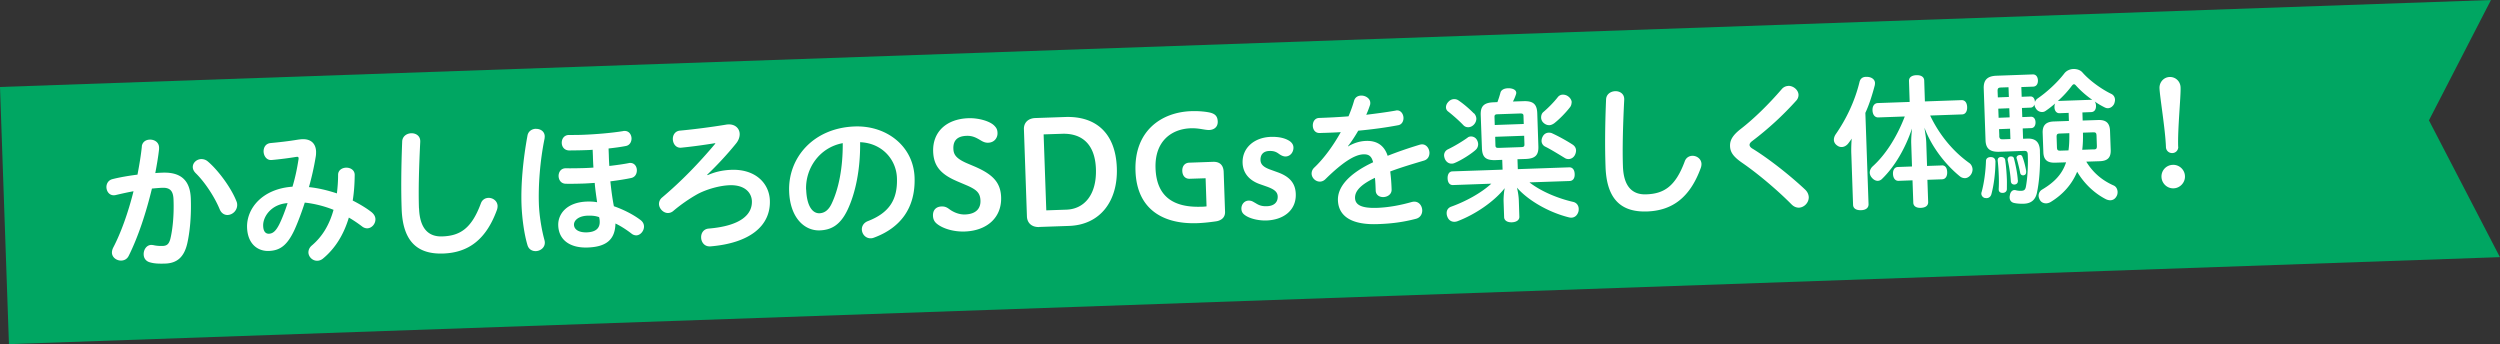
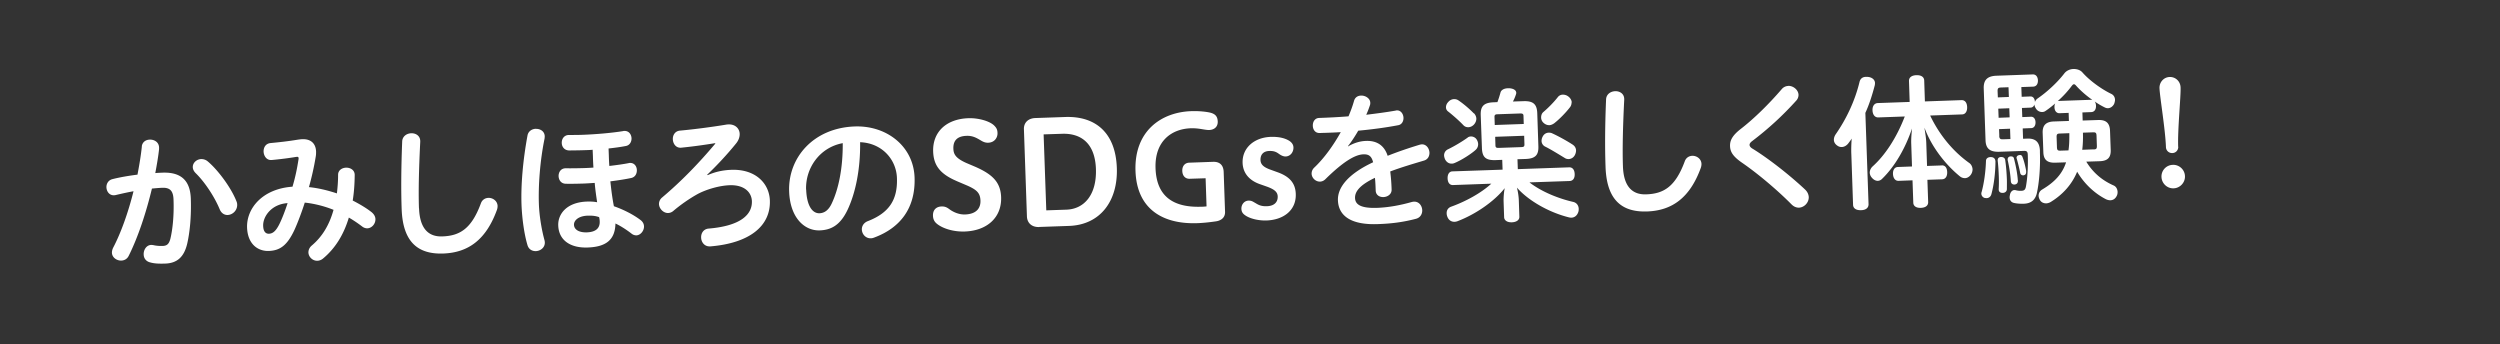
<svg xmlns="http://www.w3.org/2000/svg" data-name="レイヤー 2" viewBox="0 0 290.6 40">
  <rect x="0" y="0" width="290.6" height="40" fill="#333333" stroke="none" />
  <g data-name="レイヤー 1">
-     <path d="M290.6 29.89L1.04 40 0 10.11 289.55 0c-2.4 4.66-4.81 9.33-7.21 13.99l8.25 15.9z" fill="#00a662" />
    <path d="M16.48 17.02c.07-.53.48-.78.93-.79.51-.02 1.06.28 1.08.91v.2c-.1.9-.26 1.83-.44 2.78.28-.03.57-.04.84-.05 2.19-.08 3.22.95 3.29 3.02.07 2.09-.12 3.93-.42 5.24-.38 1.6-1.22 2.27-2.58 2.31-.71.02-1.23 0-1.69-.13-.54-.12-.78-.51-.79-.93-.02-.54.32-1.09.87-1.11.08 0 .15.01.24.02.37.09.76.11 1.1.1.47-.02.73-.19.9-.86.25-1.05.43-2.68.36-4.51-.03-1.01-.39-1.42-1.28-1.39-.39.01-.81.05-1.23.09-.68 2.82-1.61 5.64-2.7 7.82-.19.38-.52.54-.86.55-.52.02-1.07-.35-1.09-.91 0-.19.04-.36.13-.56.92-1.75 1.76-4.11 2.38-6.59-.72.13-1.42.29-2.06.44-.07.02-.13.02-.2.03-.55.02-.87-.44-.89-.93-.01-.4.21-.83.71-.95.87-.22 1.88-.39 2.9-.52.21-1.1.4-2.22.51-3.29zm5.93 2.42c-.02-.51.44-.93.98-.95.25 0 .53.07.77.28 1.23 1.04 2.72 3.09 3.31 4.59.07.15.1.3.1.43.02.67-.53 1.18-1.11 1.2-.35.01-.73-.18-.93-.68-.64-1.54-1.81-3.24-2.78-4.18-.23-.23-.34-.48-.34-.7zm13.02 4.1c-.33 1.04-.8 2.3-1.2 3.18-.85 1.82-1.69 2.4-2.97 2.45-1.31.05-2.47-.82-2.54-2.71-.08-2.19 1.73-4.51 5.28-4.76.32-1.07.53-2.07.71-3.24v-.07c0-.12-.07-.17-.19-.16h-.05c-.89.15-1.83.27-2.9.37h-.05c-.54.02-.86-.48-.88-.98-.01-.46.22-.92.79-.99 1.06-.1 2.07-.21 3.21-.4.19-.02.35-.05.5-.05 1.04-.04 1.57.55 1.6 1.43 0 .18 0 .35-.03.54-.21 1.29-.49 2.51-.8 3.6 1.1.11 2.19.38 3.25.73.08-.68.14-1.39.14-2.16 0-.54.46-.81.91-.83.49-.02 1 .25 1.02.81v.05c-.01 1.04-.08 2.04-.23 2.96.74.38 1.5.82 2.1 1.28.36.26.53.57.54.87.02.56-.42 1.06-.94 1.08-.19 0-.37-.05-.56-.18-.52-.4-1.07-.77-1.59-1.07-.6 2.01-1.61 3.61-3 4.76-.21.18-.45.25-.65.26-.56.02-1.03-.44-1.05-.96 0-.27.1-.56.39-.81 1.21-1.02 2.04-2.38 2.53-4.15-1.11-.45-2.34-.74-3.35-.84zm-4.84 2.71c.02.71.33.93.67.92.44-.02.78-.28 1.18-1.05.33-.65.7-1.61.99-2.51-1.9.12-2.88 1.58-2.84 2.64zm18.12-2.03c.09 2.43 1.16 3.32 2.71 3.26 2.05-.07 3.39-.91 4.47-3.82.15-.44.5-.64.87-.66.52-.02 1.06.35 1.08.94 0 .14-.02.29-.07.44-1.26 3.48-3.33 4.99-6.26 5.09-2.98.1-4.68-1.39-4.82-5.14-.08-2.22-.06-4.79.06-7.89.03-.61.54-.93 1.04-.95.52-.02 1.04.27 1.06.89v.1c-.15 3-.22 5.67-.15 7.73zm13.57-9.24c.51-.02 1.02.27 1.04.86 0 .08-.01.17-.02.27-.55 2.68-.73 5.54-.66 7.59.05 1.45.34 3.09.65 4.21.02.1.04.18.04.27.02.6-.51.99-1.04 1.01-.42.01-.83-.19-.98-.71-.37-1.23-.63-3.08-.69-4.7-.08-2.27.16-5.13.7-8.05.1-.49.53-.75.97-.76zm6.62 2.43c-.35.03-.72.04-1.08.05-.55.02-1.13.02-1.65.03-.57-.01-.86-.43-.87-.86-.02-.46.25-.92.81-.94h.05c.49 0 1.01 0 1.55-.02 1.63-.06 3.42-.22 4.72-.43.05-.02.08-.02.14-.02.54-.02.82.41.84.85.01.41-.21.82-.66.9-.6.12-1.29.21-2.01.29l.03.77c.01.42.03.86.06 1.26.86-.1 1.65-.21 2.25-.33.05-.02.1-.02.15-.02.5-.02.79.39.8.83.01.41-.19.82-.66.92-.65.14-1.49.27-2.42.39.1.96.22 1.93.41 2.89 1.14.4 2.26.97 3.09 1.6.28.21.4.47.41.73.02.52-.4 1.04-.89 1.06a.89.89 0 01-.53-.18c-.64-.5-1.36-.95-1.9-1.2-.04 1.86-1.05 2.72-3.24 2.79-2.02.07-3.35-.86-3.41-2.56-.05-1.3.95-2.7 3.34-2.78.37-.01.78 0 1.18.08-.11-.76-.22-1.49-.28-2.25-.49.03-.98.07-1.45.08-.67.02-1.31.03-1.89.02-.56 0-.84-.42-.86-.88-.01-.46.26-.92.83-.92.62.01 1.31 0 2.04-.02.39-.01.79-.03 1.18-.06-.03-.44-.05-.87-.06-1.31l-.03-.72zm-.62 7.66c-1.04.04-1.58.56-1.56 1.06.02.57.6.91 1.5.88 1.08-.04 1.52-.52 1.49-1.27 0-.14-.03-.37-.07-.5-.39-.14-.78-.19-1.35-.17zm14.86-8.43c-1.19.19-2.4.37-3.98.53-.59.04-.93-.46-.95-.98-.02-.47.25-.97.86-1.01 1.55-.14 3.7-.42 5.32-.69.08-.02.18-.02.27-.03.81-.03 1.3.48 1.32 1.1.01.35-.12.76-.43 1.13-1.05 1.3-2.3 2.63-3.35 3.62l.05.05c.85-.37 1.7-.58 2.76-.62 2.81-.1 4.41 1.57 4.48 3.57.1 2.95-2.34 4.95-6.91 5.33h-.07c-.64.02-1-.51-1.01-1.03-.02-.49.27-.99.87-1.04 3.85-.32 5.08-1.71 5.03-3.19-.04-1.04-.89-1.91-2.59-1.85-1.16.04-2.65.46-3.71 1.02-1.04.58-2.05 1.3-2.86 1.99a.95.95 0 01-.57.22c-.54.02-1.05-.49-1.07-1.04 0-.27.1-.54.36-.76 2.23-1.88 4.25-3.96 6.19-6.27l-.02-.07zm15.39 7.73c-.85 1.8-1.91 2.36-3.24 2.41-1.82.06-3.46-1.52-3.56-4.53-.14-3.9 2.8-7.38 7.63-7.55 3.67-.13 6.82 2.27 6.95 5.93.12 3.5-1.6 5.84-4.71 6.99-.13.05-.25.08-.37.08-.61.02-1.03-.48-1.05-1.02-.01-.37.19-.77.68-.97 2.5-.96 3.49-2.5 3.4-5.01-.07-2.16-1.73-4.07-4.28-4.17.04 3.17-.54 5.9-1.45 7.84zm-4.82-2.33c.07 1.97.77 2.77 1.54 2.75.54-.02 1.05-.31 1.44-1.16.78-1.66 1.29-4.06 1.27-6.99-2.7.5-4.35 2.92-4.26 5.41zm17.46-1.01c-2-.86-2.64-1.9-2.7-3.4-.08-2.27 1.5-3.8 4.1-3.89 1.08-.04 2.44.3 3 .86.26.26.37.47.38.86.02.54-.35 1.11-1.09 1.13-.37.01-.63-.13-.94-.32-.43-.25-.88-.51-1.58-.48-1.13.04-1.55.61-1.52 1.49.02.61.22 1.1 1.54 1.68l.92.39c2.07.89 3.03 1.82 3.09 3.57.08 2.42-1.7 3.9-4.21 3.99-1.33.05-2.56-.35-3.22-.87-.23-.18-.47-.44-.49-.95-.03-.69.38-1.07.99-1.09.46-.02.7.16.96.35.36.26 1.03.61 1.79.58 1.36-.05 1.81-.79 1.78-1.61-.03-.86-.4-1.25-1.54-1.75l-1.27-.54zm9.63 5.36c-.91.03-1.4-.51-1.43-1.22l-.35-10.14c-.03-.71.43-1.28 1.34-1.31l3.45-.12c3.6-.13 5.87 1.9 6.01 5.91.14 3.87-1.94 6.63-5.56 6.75l-3.45.12zm.51-10.76l.31 8.82 2.34-.08c2.09-.07 3.53-1.76 3.43-4.72-.1-3-1.73-4.17-3.92-4.1l-2.16.07zm21.09 8.98c.03.84-.69 1.07-1.07 1.12-.75.11-1.54.19-2.15.21-3.96.14-7.04-1.59-7.19-6.07-.16-4.63 2.98-6.83 6.48-6.95.89-.03 1.77.06 2.27.19.51.15.79.41.81 1.02.02.64-.44.96-.98.98-.52.02-1.15-.23-2.16-.2-2.22.08-4.2 1.48-4.09 4.65.12 3.45 2.27 4.57 5.31 4.47.24 0 .44-.02.62-.04l-.11-3.27-1.85.06c-.46.02-.84-.29-.86-.91-.02-.61.34-.94.79-.96l2.78-.1c.89-.03 1.22.5 1.24 1.19l.16 4.61zm4.03-3.21c-1.07-.38-1.94-1.15-1.99-2.46-.06-1.75 1.35-2.96 3.27-3.03.99-.03 1.67.16 2.14.45.33.21.49.47.5.77.02.52-.33 1.04-.91 1.06-.27 0-.49-.12-.67-.23-.28-.19-.54-.44-1.24-.41-.59.02-1.03.34-1.01 1.06.02.49.33.8 1.07 1.08l.94.34c1.33.48 2.05 1.23 2.09 2.51.07 1.87-1.38 3.02-3.42 3.09-.71.02-1.69-.13-2.35-.53-.33-.21-.53-.4-.55-.82-.02-.49.32-.94.82-.96.34-.01.49.1.72.23.31.17.62.45 1.42.42.89-.03 1.28-.5 1.26-1.14-.02-.55-.45-.83-1.18-1.11l-.91-.32zm10.32-4.41c.71-.41 1.4-.59 2.03-.61 1.31-.05 2.14.56 2.52 1.73 1.16-.46 2.41-.89 3.73-1.29.08-.02.17-.04.25-.04.52-.02.86.48.88.96.01.39-.17.78-.62.92-1.4.42-2.69.8-3.94 1.27.1.81.14 1.46.16 2.1.04 1.06-1.83 1.24-1.85.1-.02-.47-.03-.96-.09-1.46-1.87.89-2.34 1.67-2.31 2.36.03.76.7 1.19 2.55 1.13 1.4-.05 2.77-.32 4.04-.68.08-.02.19-.04.27-.04.57-.02.93.47.95 1 .01.42-.21.87-.76 1-1.49.39-2.86.56-4.43.61-3.15.11-4.55-1-4.61-2.77-.05-1.41 1.06-3 4.09-4.42-.18-.7-.49-.95-1.15-.92-1.01.04-2.43.95-4.4 2.89-.19.19-.41.27-.61.28-.51.02-.98-.42-.99-.93 0-.24.08-.49.33-.72 1.13-1.07 2.2-2.56 3.06-4.1-.61.04-1.21.06-1.79.08-.24 0-.47.02-.69.02-.51 0-.76-.41-.77-.85-.01-.44.22-.88.73-.9 1.06-.04 2.22-.09 3.42-.19.26-.62.48-1.22.64-1.79.12-.43.45-.61.82-.62.5-.02 1.05.32 1.07.82 0 .1 0 .2-.04.3-.12.36-.26.74-.43 1.11 1.21-.15 2.37-.3 3.44-.49.03-.02.08-.02.12-.02.47-.02.76.43.77.87.01.37-.18.77-.6.85-1.41.27-3.03.49-4.66.64-.37.64-.77 1.26-1.19 1.79l.05.05zm12 2.03c-.3.01-.61-.15-.79-.53-.05-.13-.09-.27-.1-.4-.01-.32.16-.6.46-.74.77-.37 1.67-.92 2.26-1.34.11-.11.26-.14.4-.15.27 0 .53.13.67.36.11.17.16.35.17.52 0 .25-.08.49-.28.67-.42.4-1.6 1.19-2.49 1.55-.1.04-.2.06-.3.06zm2.58-5.86c.17.18.27.39.28.63 0 .22-.07.42-.22.62-.18.23-.44.37-.71.38-.2 0-.39-.05-.57-.23-.44-.47-1.17-1.12-1.78-1.6a.593.593 0 01-.25-.48c0-.2.07-.42.26-.62.19-.23.44-.33.68-.34.19 0 .35.04.51.15.64.43 1.32 1.03 1.79 1.51zm5.1 6.5l5.98-.21c.39-.01.62.3.63.79.02.47-.19.78-.58.8l-4.68.16c1.4 1.08 3.34 1.87 5.09 2.27.39.09.62.4.64.79 0 .12 0 .25-.05.39-.14.41-.43.64-.8.65-.1 0-.2-.01-.31-.04-2.36-.59-4.74-1.98-6.02-3.45.12.48.21 1.05.22 1.56l.06 1.83c.01.37-.33.62-.87.64-.52.02-.88-.21-.9-.58l-.06-1.78c-.02-.47.03-1.12.13-1.61-1.21 1.54-3.4 3.05-5.51 3.85-.12.04-.23.06-.33.06-.35.01-.68-.18-.83-.59-.06-.15-.08-.28-.08-.4-.01-.39.2-.66.56-.78 1.61-.58 3.44-1.56 4.63-2.66l-4.46.16c-.37.01-.6-.27-.62-.76-.02-.49.19-.82.56-.83l5.83-.2-.04-1.14-.76.03c-1.15.04-1.56-.33-1.6-1.38l-.14-3.84c-.04-1.03.35-1.46 1.5-1.5l.44-.02c.14-.38.26-.75.35-1.09.07-.31.4-.5.84-.52h.24c.48.05.75.24.76.53 0 .05-.01.1-.03.17-.09.27-.21.58-.36.84l1.23-.04c1.15-.04 1.56.37 1.6 1.39l.13 3.84c.04 1.04-.35 1.45-1.5 1.49l-.93.03.04 1.14zm.69-5.25l-.03-.93c0-.24-.11-.3-.41-.29l-2.58.09c-.29 0-.39.08-.38.32l.03.93 3.37-.12zm-3.29 2.47c0 .27.11.32.4.31l2.58-.09c.3-.01.4-.06.39-.33l-.03-.99-3.37.12.03.99zm8.85-4.98c0 .2-.05.39-.18.56-.51.66-1.25 1.41-1.84 1.87-.2.14-.4.22-.58.22-.25 0-.49-.1-.7-.31a.843.843 0 01-.24-.58c0-.24.07-.47.25-.63.56-.47 1.24-1.16 1.69-1.74.15-.19.35-.28.57-.29.24 0 .47.07.67.23.24.19.37.44.38.68zm.14 4.92c.26.18.37.41.38.66 0 .17-.04.35-.13.53-.16.31-.44.47-.73.48-.17 0-.32-.04-.44-.12-.71-.43-1.57-.97-2.27-1.32a.745.745 0 01-.44-.66c0-.17.04-.34.13-.51.16-.31.42-.45.71-.46.15 0 .3.02.44.1.62.28 1.65.84 2.35 1.3zm5.83 2.51c.08 2.43 1.16 3.32 2.71 3.26 2.05-.07 3.39-.91 4.47-3.82.15-.44.5-.64.87-.66.52-.02 1.06.35 1.08.94 0 .14-.02.29-.07.44-1.26 3.48-3.33 4.99-6.26 5.09-2.98.1-4.68-1.39-4.82-5.14-.08-2.22-.07-4.79.06-7.89.03-.61.54-.93 1.05-.95.52-.02 1.04.27 1.06.89v.1c-.15 3-.22 5.67-.15 7.73zm19.21-9.35c.59-.02 1.18.47 1.2 1.04 0 .22-.07.46-.26.67a36.435 36.435 0 01-5.13 4.71c-.21.16-.31.31-.3.45 0 .15.13.32.39.46 1.69 1.04 4.13 2.91 6.05 4.71.3.28.42.59.44.88.02.64-.51 1.21-1.14 1.24-.29 0-.58-.1-.86-.38-1.69-1.71-4-3.64-5.75-4.84-1.07-.74-1.38-1.27-1.4-1.94-.02-.62.23-1.2 1.23-1.98 1.53-1.18 3.25-2.86 4.79-4.65.21-.24.48-.35.75-.36zm7.34 7.99c-.03-.67 0-1.28.04-1.86-.13.21-.26.38-.39.55-.18.24-.46.42-.76.43-.19 0-.35-.04-.53-.17-.26-.18-.39-.42-.39-.68 0-.2.07-.42.21-.63 1.24-1.78 2.24-3.89 2.77-6.08.1-.41.37-.59.75-.6.1 0 .2 0 .32.02.42.07.72.33.73.7 0 .07-.01.15-.02.24-.28 1.07-.63 2.21-1.1 3.23l.37 10.61c.01.44-.33.69-.87.7-.56.02-.92-.2-.93-.64l-.2-5.83zm10.5 1.25c.41-.01.62.28.64.77.02.47-.17.83-.58.85l-1.72.06.09 2.59c.01.42-.32.65-.85.67-.52.02-.87-.19-.88-.61l-.09-2.59-1.63.06c-.39.01-.62-.33-.64-.8-.02-.47.19-.8.58-.81l1.63-.06-.09-2.69c-.02-.64.06-1.29.09-1.72-.75 2.24-1.97 4.39-3.47 5.84-.15.16-.33.23-.5.24-.25 0-.49-.12-.7-.37a.924.924 0 01-.24-.58c0-.27.12-.53.35-.74 1.39-1.25 2.75-3.26 3.72-5.79l-3.08.11c-.4.01-.65-.32-.67-.82-.02-.49.21-.83.61-.85l3.71-.13-.08-2.44c-.01-.42.33-.65.85-.67.54-.02.9.19.92.61l.08 2.44 4.26-.15c.4-.01.63.3.65.8.02.49-.19.85-.59.86l-3.71.13c1.09 2.29 2.71 4.22 4.58 5.54.21.16.33.43.35.7 0 .24-.07.47-.23.68-.19.24-.43.35-.64.36-.24 0-.46-.08-.65-.25-1.6-1.31-3.25-3.37-4.07-5.62.07.54.19 1.16.21 1.76l.09 2.69 1.72-.06zm6.25-.51v.03c0 1.28-.17 2.72-.47 3.83-.09.32-.32.45-.54.46-.08 0-.15-.01-.24-.02a.539.539 0 01-.39-.49c0-.07.01-.15.04-.22.27-.99.46-2.33.5-3.58 0-.3.22-.45.52-.46h.05c.27 0 .51.15.52.45zm7.46-5.55c-.37.01-.59-.28-.6-.7 0-.17.02-.32.09-.44-.38.33-.75.62-1.12.87a.66.66 0 01-.4.13.83.83 0 01-.69-.35c-.12-.17-.2-.35-.21-.53-.06.21-.21.36-.44.37l-1.01.04.04 1.06 1.01-.04c.34-.01.52.28.53.64.01.35-.15.66-.48.68l-1.01.04.04 1.2.51-.02c.94-.03 1.41.41 1.45 1.4v.22c.06 1.7-.08 3.41-.34 4.65-.17.83-.66 1.27-1.52 1.3-.32.01-.77 0-1.15-.09-.27-.06-.5-.25-.51-.64 0-.07 0-.15.03-.25.05-.41.3-.6.52-.61.05 0 .08 0 .12.01.21.06.46.09.66.08.34-.01.5-.1.57-.53.17-.92.26-2.29.21-3.65-.01-.4-.14-.47-.47-.46l-2.81.1c-1.08.04-1.6-.33-1.63-1.34l-.21-6c-.04-1.04.45-1.47 1.53-1.5l4.17-.15c.37-.01.58.27.6.69.01.42-.18.71-.55.73l-1.38.05.04 1.13 1.01-.04c.34-.01.51.27.53.62v.03a.85.85 0 01.32-.42c1-.68 2.25-1.8 3.1-2.91.26-.33.66-.5 1.06-.51.4-.01.81.12 1.06.42.81.92 2.19 1.92 3.31 2.46.31.14.45.41.46.69 0 .15-.04.32-.1.48-.16.32-.44.5-.72.51-.14 0-.25-.03-.37-.09-.38-.19-.77-.41-1.17-.69.09.13.15.3.15.5.01.42-.18.71-.55.73l-1.03.04.03.94 1.8-.06c.91-.03 1.34.34 1.38 1.24l.08 2.24c.03.91-.38 1.28-1.29 1.31l-1.55.05c.79 1.3 1.86 2.18 3.16 2.76.31.12.47.44.48.76 0 .15-.02.32-.1.46-.16.33-.42.5-.74.51-.17 0-.34-.04-.51-.12-1.24-.63-2.49-1.73-3.35-3.2-.59 1.45-1.65 2.64-3.03 3.49-.18.12-.38.18-.57.19-.27 0-.53-.1-.69-.33-.12-.18-.18-.37-.19-.53-.01-.3.13-.58.4-.74 1.42-.84 2.35-1.8 2.79-3.17l-1.25.04c-.91.03-1.36-.31-1.39-1.22l-.08-2.24c-.03-.89.39-1.3 1.3-1.33l1.75-.06-.03-.94-1.06.04zm-6.8 5.09c.22 0 .42.09.47.32.11.74.17 1.53.2 2.29.01.39 0 .76 0 1.11 0 .27-.2.44-.47.45h-.03c-.27 0-.44-.12-.45-.39v-.07c.03-.54.03-1.12 0-1.7-.02-.54-.06-1.08-.12-1.6v-.03c0-.24.14-.36.36-.38h.05zm.9-6.98l-.04-1.13-.86.03c-.32.01-.42.08-.41.44l.03.71 1.28-.05zm-1.19 2.42l1.28-.05-.04-1.06-1.28.05.04 1.06zm.07 2.08c.01.35.12.43.44.42l.86-.03-.04-1.2-1.28.05.03.76zm2.17 5.25c0 .27-.14.39-.37.43h-.03c-.22 0-.39-.1-.42-.37-.04-.74-.2-1.78-.37-2.48v-.07c0-.19.11-.31.29-.35h.1c.19 0 .31.07.35.27.19.72.4 1.77.44 2.51.02.02.02.03.02.05zm.22-3.01c.15 0 .25.06.31.23.19.48.34 1.1.43 1.62v.12c0 .2-.07.34-.24.38-.03.02-.08.02-.12.02-.15 0-.29-.09-.33-.27-.1-.54-.28-1.24-.41-1.69-.02-.03-.02-.05-.02-.08 0-.17.14-.28.26-.3.05-.02.08-.02.12-.02zm5.66-.54c.1-.66.1-1.33.1-1.99l-1.09.04c-.3.01-.4.06-.39.42l.04 1.18c.01.35.12.4.42.39l.93-.03zm2.59-5.87c.05 0 .12.01.17 0-.73-.51-1.4-1.11-1.88-1.65-.1-.11-.17-.16-.24-.16-.08 0-.15.06-.25.18-.42.57-1 1.22-1.64 1.78.05-.02.12-.02.17-.02l3.67-.13zm.32 5.77c.3-.01.4-.06.39-.42l-.04-1.18c-.01-.35-.12-.4-.42-.39l-1.16.04c.02.66 0 1.33-.08 1.99l1.31-.05zm9.85-.31c.01.39-.28.72-.68.73a.704.704 0 01-.75-.68c-.07-2.07-.71-5.81-.75-6.87-.02-.69.5-1.27 1.18-1.29.69-.02 1.25.51 1.27 1.21.04 1.08-.35 4.83-.28 6.9zm-.54 4.83c-.76.03-1.38-.58-1.41-1.32-.03-.76.56-1.39 1.32-1.41.74-.03 1.39.56 1.41 1.32.03.74-.58 1.39-1.32 1.41z" fill="#fff" />
  </g>
</svg>